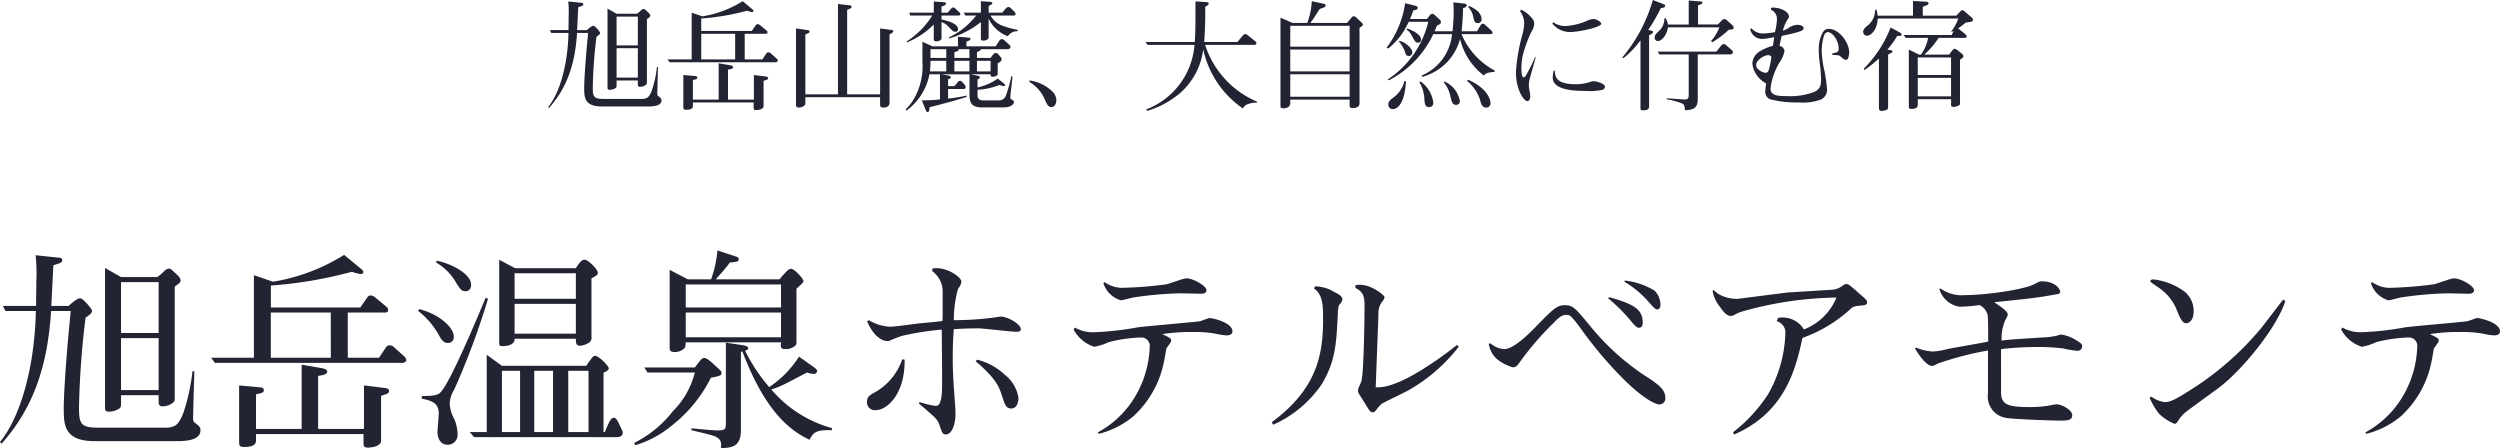
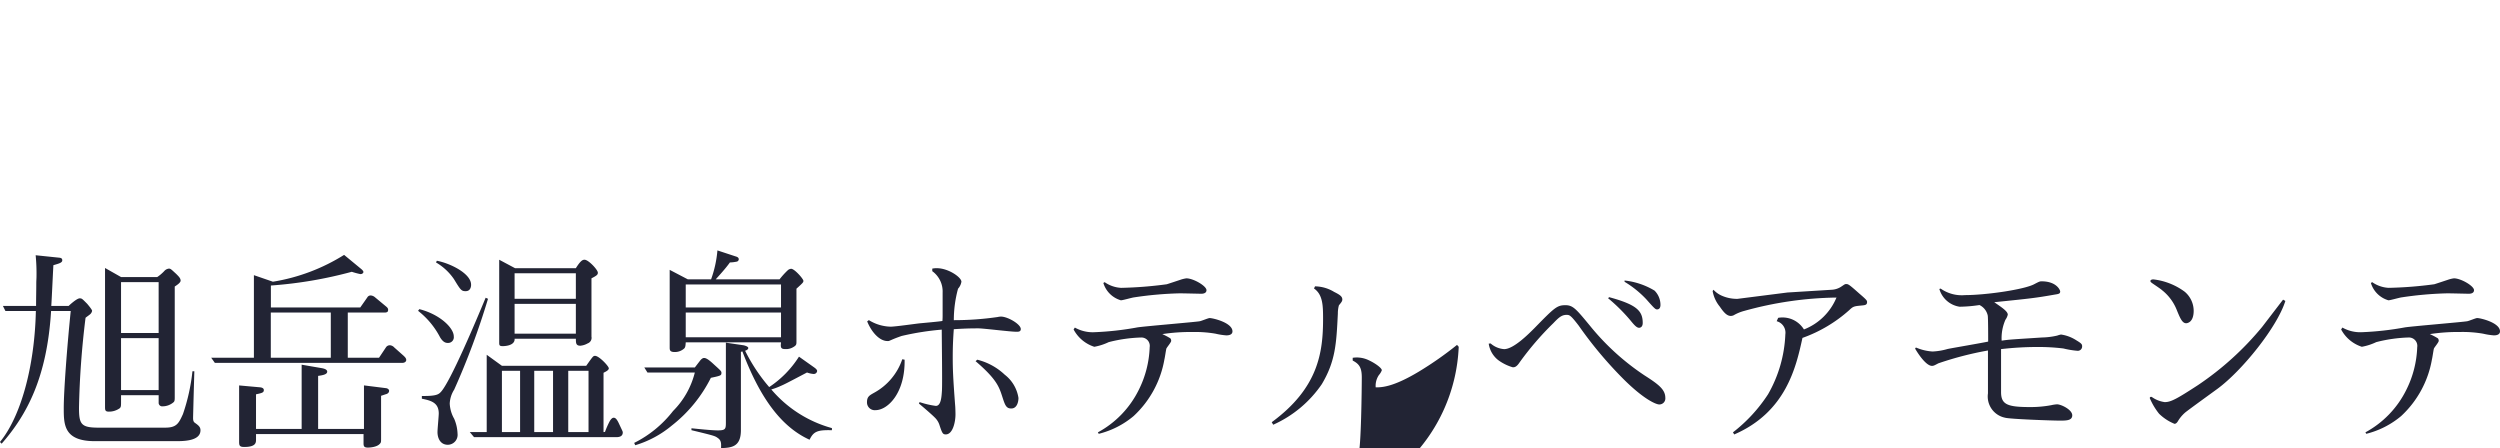
<svg xmlns="http://www.w3.org/2000/svg" width="272.182" height="48.795" viewBox="0 0 272.182 48.795">
  <g id="name-1" transform="translate(-2881.736 -2770.976)">
-     <path id="パス_586" data-name="パス 586" d="M-66.469-9.308c0-.143-.1-.247-.273-.416-.312-.286-.338-.325-.455-.325a.445.445,0,0,0-.286.156,2.519,2.519,0,0,1-.429.364h-2.223l-.988-.559V-1.56c0,.208,0,.312.234.312a1.126,1.126,0,0,0,.689-.221c.052-.078.065-.091.065-.351v-.442h2.314v.455a.217.217,0,0,0,.247.234,1.037,1.037,0,0,0,.676-.26c.052-.052.065-.117.065-.273V-8.944C-66.716-9.022-66.469-9.178-66.469-9.308Zm-1.352,3.224h-2.314V-9.217h2.314Zm0,3.51h-2.314v-3.2h2.314ZM-65.247-.1c0-.208-.143-.312-.364-.468-.052-.052-.091-.1-.091-.286,0-.026.026-1.105.078-2.873h-.117a11.912,11.912,0,0,1-.585,2.639c-.26.572-.39.832-1.092.832h-4.108c-1.079,0-1.2-.221-1.2-1.235a52.632,52.632,0,0,1,.4-5.525c.039-.039.247-.182.286-.221a.367.367,0,0,0,.117-.208c0-.078-.247-.364-.3-.429-.312-.312-.325-.338-.468-.338s-.546.338-.676.468h-1.066c.026-.351.1-2.106.13-2.509.364-.1.546-.156.546-.3s-.1-.156-.26-.169l-1.378-.143a11.624,11.624,0,0,1,.052,1.3c0,.143-.013.273-.013.416,0,.468-.013.936-.013,1.4H-77.4l.156.312h1.872c-.078,3.484-.949,6.526-2.21,8.06l.1.1c1.573-1.794,2.8-4.108,3.042-8.164h1.209c-.234,2.3-.429,4.953-.429,5.967s0,2.041,1.911,2.041h4.914C-66.3.572-65.247.572-65.247-.1Zm12.662-4.329c0-.1-.1-.2-.156-.247l-.585-.52a.387.387,0,0,0-.26-.13.282.282,0,0,0-.247.13l-.429.637h-1.924V-7.345h2.249c.169,0,.234-.039.234-.169,0-.091-.052-.143-.13-.208l-.689-.572a.447.447,0,0,0-.273-.1.245.245,0,0,0-.195.13l-.429.611h-5.5V-9.009a25.915,25.915,0,0,0,4.979-.845,4.263,4.263,0,0,0,.533.143c.1,0,.182-.065.182-.13s-.078-.13-.117-.169l-1.066-.884a11.791,11.791,0,0,1-4.381,1.651l-1.17-.4v5.083h-2.626l.221.312h11.57C-52.741-4.251-52.585-4.29-52.585-4.433Zm-4.641-.13h-3.692V-7.345h3.692Zm3.588,2.028c0-.065-.078-.143-.195-.156l-1.352-.169V-.182h-2.821V-3.445c.286-.039.559-.091.559-.26,0-.143-.208-.195-.364-.221l-1.209-.208V-.182h-2.808V-2.314c.364-.078.481-.1.481-.26,0-.117-.117-.156-.221-.169l-1.3-.117V.585c0,.234.013.338.312.338.728,0,.728-.273.728-.455V.13h6.617V.7c0,.182.039.26.273.26.013,0,.546,0,.741-.247.065-.065.065-.117.065-.325V-2.223l.273-.091C-53.794-2.327-53.638-2.379-53.638-2.535Zm13.624-5.083c0-.13-.117-.143-.247-.156l-1.183-.156V-.754h-3.588v-9.2c.247-.091.481-.169.481-.325s-.169-.169-.247-.169l-1.235-.143V-.754h-3.549V-7.267c.078-.039.1-.052.312-.143.117-.065.143-.091.143-.169,0-.143-.078-.143-.312-.182L-50.6-7.93V.351c0,.156,0,.338.325.338a1.071,1.071,0,0,0,.52-.169A.408.408,0,0,0-49.582.1V-.442h8.138V.286c0,.247,0,.4.338.4.689,0,.689-.416.689-.559v-7.4c.026-.026.208-.117.234-.143C-40.053-7.5-40.014-7.54-40.014-7.618ZM-26.871.091c0-.143-.065-.182-.26-.286-.13-.065-.13-.143-.13-.247,0-.312.2-1.846.234-2.249l-.13-.039a14.247,14.247,0,0,1-.585,2.093.793.793,0,0,1-.715.546h-1.716c-.663,0-.663-.39-.663-.611v-.546a7.9,7.9,0,0,0,2.379-.52c.078.013.416.13.494.13a.125.125,0,0,0,.117-.117.191.191,0,0,0-.091-.156l-.7-.559a5.737,5.737,0,0,1-2.2.962v-.871c.247-.065.247-.208.247-.221,0-.13-.091-.143-.377-.208l-.611-.13h2.158c0,.143,0,.273.247.273a.825.825,0,0,0,.481-.169c.052-.065.052-.117.052-.234V-4.121c.3-.182.429-.286.429-.442a.515.515,0,0,0-.156-.3l-.273-.325a.282.282,0,0,0-.182-.065.36.36,0,0,0-.312.156l-.286.377H-30.9v-.637c.286-.117.416-.169.416-.312H-27.6c.078,0,.351-.013.351-.26a.4.4,0,0,0-.117-.208l-.481-.442c-.169-.156-.247-.182-.338-.182-.169,0-.26.13-.338.26l-.338.52h-3.185V-6.5c.364-.117.442-.182.442-.273,0-.052-.052-.143-.117-.143l-1.248-.117V-5.98h-2.769l-1.1-.494v2.145A7.107,7.107,0,0,1-37.6-.559,5.341,5.341,0,0,1-38.662.884l.091.13a6.416,6.416,0,0,0,2.5-3.952h1.144V-.2a17.631,17.631,0,0,1-1.976.1l.442,1.105c.026.065.078.169.182.169.156,0,.169-.1.221-.52,1.352-.351,2.925-.754,4.043-1.131l-.026-.143a14.929,14.929,0,0,1-2,.325v-1.04h1.69a.2.2,0,0,0,.221-.208.533.533,0,0,0-.13-.286l-.26-.286a.563.563,0,0,0-.208-.117.3.3,0,0,0-.234.117l-.39.468h-.689V-2.4c.143-.026.286-.065.286-.182,0-.156-.117-.2-.416-.247l-.559-.1h3.016V-.91c0,.559,0,1.053.429,1.378a1.849,1.849,0,0,0,.819.2h2.5C-27.131.663-26.871.273-26.871.091ZM-31.72-3.25h-1.638V-4.407h1.638Zm0-1.469h-1.638v-.637c.338-.078.52-.13.455-.312h1.183Zm-2.522,0h-1.716v-.949h1.716Zm0,1.469h-1.781a7.145,7.145,0,0,0,.065-1.157h1.716Zm4.823,0H-30.9V-4.407h1.482Zm2.964-4.524a9.3,9.3,0,0,1-1.846-.52,2.39,2.39,0,0,1-1.118-1.04h2.548A.154.154,0,0,0-26.7-9.49a.338.338,0,0,0-.13-.26l-.416-.416a.314.314,0,0,0-.221-.091.407.407,0,0,0-.286.143l-.39.468h-1.482v-.728c.26-.13.4-.195.4-.3s-.091-.13-.195-.143l-1.053-.078v1.248h-1.885l.195.312h1.183a8.287,8.287,0,0,1-2.99,2.392l.039.1a9.906,9.906,0,0,0,3.458-1.781V-6.89c0,.169.013.286.26.286a.827.827,0,0,0,.533-.182c.052-.065.052-.117.052-.26V-9a3.766,3.766,0,0,0,2.093,1.924,1.174,1.174,0,0,1,1.04-.546ZM-32.708-9.49c0-.1-.117-.208-.143-.234l-.429-.39a.371.371,0,0,0-.182-.1.262.262,0,0,0-.234.117l-.4.455h-.663v-.676c.286-.091.481-.156.481-.312a.144.144,0,0,0-.1-.143l-1.222-.091v1.222h-2.665l.1.312h2.392a8.86,8.86,0,0,1-2.795,2.821l.065.091a8.731,8.731,0,0,0,2.9-1.937v1.547c0,.156.013.286.26.286a.827.827,0,0,0,.533-.182c.052-.065.052-.1.052-.26V-8.606a1.56,1.56,0,0,1,.728.455c.559.585.572.585.767.585.3,0,.3-.208.3-.273,0-.65-1.157-.91-1.794-1.066v-.429h1.872A.163.163,0,0,0-32.708-9.49Zm7.514,7.384A4.125,4.125,0,0,1-23.452-.052c.26.6.442.689.637.689.4,0,.559-.429.559-.741a1.362,1.362,0,0,0-.377-.9,4.414,4.414,0,0,0-2.548-1.261ZM-.416.156V.039A10.067,10.067,0,0,1-6.058-6.136H-.7c.1,0,.221-.039.221-.182a.291.291,0,0,0-.1-.2l-.793-.637c-.182-.143-.247-.156-.3-.156a.357.357,0,0,0-.273.143l-.6.715H-6.162c.013-.117.117-1.365.117-3.276v-.559c.182-.1.377-.221.377-.351s-.169-.143-.286-.156l-1.157-.078v1.144c0,1.092,0,2.418-.078,3.276h-5.369l.234.312h5.109A8.183,8.183,0,0,1-12.467.884l.091.169A9.96,9.96,0,0,0-8.918-.78,7.525,7.525,0,0,0-6.266-5.655,10.457,10.457,0,0,0-1.95.78.982.982,0,0,1-1.326.286,2.574,2.574,0,0,1-.416.156Zm11.531-8.5A.338.338,0,0,0,11-8.554l-.65-.6a.434.434,0,0,0-.221-.1.3.3,0,0,0-.234.13l-.507.6h-4c.078-.1.156-.208.286-.39.117-.156.624-.949.741-1.131.065-.026.364-.13.442-.156.052-.026.208-.091.208-.247,0-.117-.13-.156-.273-.182l-1.235-.26a8.26,8.26,0,0,1-.494,2.366h-1.6L2.145-9.1V.468c0,.169,0,.3.364.3.156,0,.7-.065.7-.572V-.182H9.672V.442c0,.247.117.3.312.3s.767-.026.767-.507V-7.995C11.063-8.2,11.115-8.242,11.115-8.346ZM9.672-3.25H3.211V-5.629H9.672Zm0-2.691H3.211V-8.216H9.672Zm0,5.447H3.211V-2.938H9.672Zm9.256-7.124c.078-.195.13-.312.247-.611.312-.156.442-.221.442-.377a.447.447,0,0,0-.156-.3L18.928-9.4a.439.439,0,0,0-.247-.117.371.371,0,0,0-.286.169l-.3.39H16.25c.143-.325.234-.572.364-.936.3-.052.468-.078.468-.273,0-.169-.156-.208-.273-.234l-1.092-.273A10.534,10.534,0,0,1,13.7-5.837l.169.1a7.69,7.69,0,0,0,2.236-2.912h2.132a10.423,10.423,0,0,1-4.42,6.279l.13.091a10.848,10.848,0,0,0,4.836-5.031h2.041A5.454,5.454,0,0,1,17.511-2.8l.078.143a6,6,0,0,0,2.782-1.69A6.048,6.048,0,0,0,21.7-6.773,7.113,7.113,0,0,0,24.284-2.8c.182-.221.3-.325,1.183-.4v-.143a8.038,8.038,0,0,1-3.614-3.965h3.055c.182,0,.325,0,.325-.156a.427.427,0,0,0-.091-.208l-.7-.637a.428.428,0,0,0-.26-.143.331.331,0,0,0-.247.169l-.39.663H21.866c.1-1.027.13-1.43.156-2.509.247-.091.39-.13.39-.3s-.156-.195-.247-.208l-1.2-.13c.013.234.039.52.039.962a20.507,20.507,0,0,1-.13,2.184ZM15.639-2.21A3.11,3.11,0,0,1,14.365-.351c-.364.273-.481.442-.481.7a.478.478,0,0,0,.481.507c.7,0,1.339-.975,1.443-3.029Zm1.625.143A3.618,3.618,0,0,1,17.81-.208c.039.455.078.845.507.845a.444.444,0,0,0,.468-.494,3.338,3.338,0,0,0-1.391-2.3Zm2.652,0a3.52,3.52,0,0,1,.741,1.573c.156.663.247.884.6.884a.38.38,0,0,0,.416-.429,2.87,2.87,0,0,0-1.69-2.119Zm2.548-.143a4.433,4.433,0,0,1,1.43,2.132c.1.4.234.767.663.767A.462.462,0,0,0,25.012.2c0-.2-.169-1.56-2.457-2.548Zm-6.6-5.6a1.736,1.736,0,0,1,.585.689c.351.637.4.741.676.741a.319.319,0,0,0,.325-.338c0-.546-.949-1.027-1.521-1.2Zm6.721-2.444a2.014,2.014,0,0,1,.52.936c.143.624.182.806.507.806a.4.4,0,0,0,.429-.455,1.3,1.3,0,0,0-.546-.936,3.445,3.445,0,0,0-.819-.468ZM15.041-6.5a3.528,3.528,0,0,1,.637,1.053c.091.325.156.52.442.52a.384.384,0,0,0,.377-.4c0-.416-.676-1.079-1.4-1.248ZM37.076-8.45c0-.182-.572-.507-.845-.507a2.018,2.018,0,0,0-.6.143,6.856,6.856,0,0,1-2.444.624,2.216,2.216,0,0,1-1.365-.429l-.065.169a2.412,2.412,0,0,0,1.937.91C34.645-7.54,37.076-8.06,37.076-8.45Zm.4,6.89c0-.39-1-.624-1.209-.624a1.771,1.771,0,0,0-.546.13,5.327,5.327,0,0,1-1.378.2c-2.171,0-2.3-.78-2.327-1.469h-.13a3.278,3.278,0,0,0-.1.728c0,1.4,2.353,1.469,3.575,1.469a7.028,7.028,0,0,0,1.846-.117C37.323-1.3,37.479-1.417,37.479-1.56Zm-7.54-3.25h-.065a19.666,19.666,0,0,1-.936,1.885c-.078.143-.182.325-.312.325-.234,0-.247-.78-.247-1.014A6.048,6.048,0,0,1,28.6-5.278a14.423,14.423,0,0,1,.858-2.275,1.939,1.939,0,0,0,.312-.806.9.9,0,0,0-.273-.715,3.21,3.21,0,0,0-1.157-.9l-.117.156A2.233,2.233,0,0,1,28.678-8.5a4.968,4.968,0,0,1-.156,1.092,19.37,19.37,0,0,0-.741,4.3c0,1.781.832,3.094,1.248,3.094.13,0,.312-.156.312-.533a4.154,4.154,0,0,0-.1-.7,2.156,2.156,0,0,1-.052-.546,2.356,2.356,0,0,1,.091-.637C29.354-2.769,29.848-4.42,29.939-4.81ZM51.48-8.021c0-.143-.091-.221-.221-.338l-.52-.468a.358.358,0,0,0-.26-.117.374.374,0,0,0-.26.117l-.455.468H47.606v-2.08c.4-.143.481-.195.481-.3s-.156-.13-.234-.13l-1.261-.1v2.613H44.33a1.623,1.623,0,0,0-.26-.689l-.13.013a1.8,1.8,0,0,1-.585,1.378c-.351.338-.468.455-.468.7a.362.362,0,0,0,.325.4c.416,0,.975-.559,1.118-1.495h5.6a4.816,4.816,0,0,1-.91,1.495l.13.13a9.911,9.911,0,0,0,1.794-1.352C51.324-7.813,51.48-7.826,51.48-8.021ZM51.4-5.343a.314.314,0,0,0-.143-.247L50.674-6.1a.418.418,0,0,0-.273-.13.426.426,0,0,0-.3.2l-.494.624h-6.4l.2.312h3.185V-.91c0,.507,0,.715-.442.715C45.9-.2,44.5-.312,44.2-.325v.117a8.027,8.027,0,0,1,1.69.455c.26.143.273.39.286.728.871-.026,1.4-.208,1.4-1.183V-5.1H51.1C51.311-5.1,51.4-5.226,51.4-5.343ZM44.031-10.4c0-.065-.039-.117-.143-.156l-1.2-.468a16.967,16.967,0,0,1-3.328,6.253l.117.091A10.48,10.48,0,0,0,41.34-6.63V.741c0,.143.013.247.26.247.676,0,.676-.247.676-.52V-7.176c.39-.221.429-.247.429-.351s-.065-.13-.234-.169l-.286-.065A20.209,20.209,0,0,0,43.55-10.14C43.706-10.153,44.031-10.192,44.031-10.4ZM64.064-5.33c0-1.04-1.092-2.548-2.21-2.548-.26,0-.52.052-.754.546A3.926,3.926,0,0,0,60.749-5.6a11.547,11.547,0,0,0,.1,1.391A15.12,15.12,0,0,1,61-2.457c0,.754-.091,1.105-.715,1.43a7.285,7.285,0,0,1-2.925.468C56.3-.559,55.5-.6,55.5-1.4a7.171,7.171,0,0,1,1-2.86,3.251,3.251,0,0,0,.52-1.209.614.614,0,0,0-.546-.546c.169-.832.195-.923.247-1.105.13-.026,1.3-.26,1.807-.429.286-.1.572-.195.572-.4,0-.312-.52-.377-.676-.377a1.874,1.874,0,0,0-1,.377,2.531,2.531,0,0,1-.585.26,4.268,4.268,0,0,1,.494-1.183c.156-.208.169-.26.169-.364,0-.559-1.092-1.04-1.937-.949l-.026.221A1.082,1.082,0,0,1,56.2-8.957a6.74,6.74,0,0,1-.221,1.43,6.57,6.57,0,0,1-1.261.143,1.627,1.627,0,0,1-1.3-.559l-.13.091a1.317,1.317,0,0,0,1.287,1.066,3.8,3.8,0,0,0,.637-.065c.494-.091.546-.1.689-.13-.026.182-.117.819-.143.949a5.018,5.018,0,0,0-1.469.624,1.6,1.6,0,0,0-.767,1.352,2.834,2.834,0,0,0,1.508,2.119,5.387,5.387,0,0,0-.1.806.91.91,0,0,0,.468.9A11.43,11.43,0,0,0,58.6.13a5.641,5.641,0,0,0,2.444-.338,1.211,1.211,0,0,0,.611-1.079,18.1,18.1,0,0,0-.273-1.976,10.668,10.668,0,0,1-.312-2.184,5.894,5.894,0,0,1,.26-1.729c.039-.091.156-.351.416-.351.468,0,1.17.871,1.17,1.807,0,.26-.052.429-.689.494v.169a4.3,4.3,0,0,0,.52.039.569.569,0,0,1,.312.091c.4.351.481.416.663.416C64.038-4.511,64.064-5.265,64.064-5.33Zm-8.476.572a8.754,8.754,0,0,1-.325,1.482.36.36,0,0,1-.3.182,1.351,1.351,0,0,1-.663-.273c-.351-.247-.364-.429-.364-.611,0-.481.858-1.04,1.3-1.04C55.419-5.018,55.588-4.927,55.588-4.758ZM77.532-8.879c0-.13-.065-.182-.208-.312L76.6-9.8a.37.37,0,0,0-.221-.117.319.319,0,0,0-.221.143l-.442.455h-3.64v-.962c.078-.039.325-.13.39-.156.091-.039.234-.091.234-.221,0-.169-.208-.182-.3-.182l-1.391-.078v1.6H67.158a3.185,3.185,0,0,0-.13-.65h-.143A2.158,2.158,0,0,1,66-8.19c-.247.221-.416.39-.416.637a.419.419,0,0,0,.429.416c.4,0,1.105-.624,1.157-1.872h8.775a5.373,5.373,0,0,1-.767,1.417l.052.052.221-.13-.234.455H69.992l.221.312h2.444a4.781,4.781,0,0,1-.767,1.82h-.234l-1.1-.546V.559c0,.221.052.273.3.273.676,0,.676-.325.676-.52V-.221h3.627V.364c-.013.13,0,.247.26.247A1.041,1.041,0,0,0,76.05.416c.078-.065.078-.091.078-.364V-4.511c.091-.078.377-.26.377-.364a.453.453,0,0,0-.182-.312l-.494-.39a.449.449,0,0,0-.273-.13.3.3,0,0,0-.234.13l-.377.494h-2.7A9.146,9.146,0,0,0,73.8-6.9h2.821c.091,0,.221,0,.221-.169a.281.281,0,0,0-.13-.221l-.78-.637c.117-.091.715-.546.845-.65C77.454-8.658,77.532-8.658,77.532-8.879ZM75.153-2.86H71.526V-4.771h3.627Zm0,2.327H71.526V-2.548h3.627ZM69.771-7.241a.308.308,0,0,0-.182-.234l-1.014-.559a12.968,12.968,0,0,1-2.938,4.5l.091.13A13.78,13.78,0,0,0,67.3-4.654V.715c0,.143,0,.338.3.338a1.416,1.416,0,0,0,.559-.13C68.3.832,68.3.741,68.3.559V-5.083c.377-.182.468-.234.468-.351s-.156-.13-.26-.143l-.3-.039A9.746,9.746,0,0,0,69.3-7.124c.065,0,.169.013.247.013S69.771-7.124,69.771-7.241Z" transform="translate(3019 2782)" fill="#222434" />
-     <path id="パス_585" data-name="パス 585" d="M177.4,10.532c0-.253-.184-.437-.483-.736-.552-.506-.6-.575-.8-.575a.788.788,0,0,0-.506.276,4.457,4.457,0,0,1-.759.644h-3.933l-1.748-.989V24.24c0,.368,0,.552.414.552A1.992,1.992,0,0,0,170.8,24.4c.092-.138.115-.161.115-.621V23h4.094V23.8a.385.385,0,0,0,.437.414,1.835,1.835,0,0,0,1.2-.46c.092-.092.115-.207.115-.483v-12.1C176.964,11.038,177.4,10.762,177.4,10.532Zm-2.392,5.7h-4.094V10.693h4.094Zm0,6.21h-4.094V16.788h4.094Zm4.554,4.37c0-.368-.253-.552-.644-.828-.092-.092-.161-.184-.161-.506,0-.046.046-1.955.138-5.083h-.207a21.074,21.074,0,0,1-1.035,4.669c-.46,1.012-.69,1.472-1.932,1.472h-7.268c-1.909,0-2.116-.391-2.116-2.185a93.118,93.118,0,0,1,.713-9.775c.069-.069.437-.322.506-.391a.649.649,0,0,0,.207-.368c0-.138-.437-.644-.529-.759-.552-.552-.575-.6-.828-.6-.276,0-.966.6-1.2.828h-1.886c.046-.621.184-3.726.23-4.439.644-.184.966-.276.966-.529s-.184-.276-.46-.3l-2.438-.253a20.566,20.566,0,0,1,.092,2.3c0,.253-.023.483-.023.736,0,.828-.023,1.656-.023,2.484h-3.611l.276.552h3.312c-.138,6.164-1.679,11.546-3.91,14.26l.184.184c2.783-3.174,4.945-7.268,5.382-14.444h2.139c-.414,4.071-.759,8.763-.759,10.557s0,3.611,3.381,3.611h8.694C177.7,28.012,179.563,28.012,179.563,26.816Zm22.4-7.659c0-.184-.184-.345-.276-.437l-1.035-.92a.684.684,0,0,0-.46-.23.5.5,0,0,0-.437.23L199,18.927h-3.4V14.005h3.979c.3,0,.414-.069.414-.3,0-.161-.092-.253-.23-.368l-1.219-1.012a.791.791,0,0,0-.483-.184.433.433,0,0,0-.345.23l-.759,1.081h-9.729V11.061a45.85,45.85,0,0,0,8.809-1.495,7.543,7.543,0,0,0,.943.253c.184,0,.322-.115.322-.23s-.138-.23-.207-.3L195.2,7.726a20.861,20.861,0,0,1-7.751,2.921l-2.07-.713v8.993h-4.646l.391.552H201.6C201.689,19.479,201.965,19.41,201.965,19.157Zm-8.211-.23h-6.532V14.005h6.532Zm6.348,3.588c0-.115-.138-.253-.345-.276l-2.392-.3v4.738h-4.991V20.9c.506-.069.989-.161.989-.46,0-.253-.368-.345-.644-.391l-2.139-.368v6.992h-4.968V22.906c.644-.138.851-.184.851-.46,0-.207-.207-.276-.391-.3l-2.3-.207v6.1c0,.414.023.6.552.6,1.288,0,1.288-.483,1.288-.805v-.6h11.707v1.012c0,.322.069.46.483.46.023,0,.966,0,1.311-.437.115-.115.115-.207.115-.575V23.067l.483-.161C199.826,22.883,200.1,22.791,200.1,22.515Zm25.438,4.531c0-.092-.046-.161-.368-.851-.23-.506-.391-.736-.621-.736-.184,0-.345.23-.437.391a9.424,9.424,0,0,0-.506,1.15l-.161.023V20.56c.23-.115.575-.276.575-.483,0-.23-1.058-1.357-1.495-1.357-.207,0-.23.046-.966,1.081h-9.177l-1.656-1.2v8.418h-1.84l.46.552h15.41C225.057,27.575,225.54,27.552,225.54,27.046Zm-7.59-.023H215.9v-6.67h2.047Zm3.864,0h-2.208v-6.67h2.208Zm-7.452,0h-1.978v-6.67h1.978Zm6.072-10.718h-6.67V13.062h6.67Zm2.392-6.647c0-.3-1.012-1.4-1.449-1.4-.184,0-.414.069-.943.92H213.81l-1.725-.92v9.062c0,.276.069.345.391.345.069,0,1.334,0,1.288-.805h6.67c0,.46,0,.759.483.759a1.948,1.948,0,0,0,.8-.253.644.644,0,0,0,.414-.736V10.279C222.711,9.98,222.826,9.888,222.826,9.658Zm-2.392,2.852h-6.67V9.727h6.67Zm-9.568,0-.253-.115c-1.058,2.553-3.841,9.154-4.876,10.258-.253.276-.529.46-2.07.437v.3c1.058.207,1.84.46,1.84,1.61,0,.276-.138,1.7-.138,2.024,0,.644.3,1.38,1.127,1.38a1.079,1.079,0,0,0,1.058-1.2,4.483,4.483,0,0,0-.368-1.633A3.668,3.668,0,0,1,206.7,23.9a3.054,3.054,0,0,1,.483-1.5A80.842,80.842,0,0,0,210.866,12.51Zm-1.84-1.541c0-1.2-2.254-2.323-3.726-2.6l-.092.184a6.1,6.1,0,0,1,1.955,1.817c.713,1.173.805,1.311,1.265,1.311C208.98,11.682,209.026,11.153,209.026,10.969ZM207.14,16.6c0-.92-1.495-2.392-3.749-2.967l-.138.184a8.79,8.79,0,0,1,2.392,2.875c.345.575.644.621.851.621A.622.622,0,0,0,207.14,16.6Zm38.065-6.049c0-.207-.966-1.311-1.334-1.311a.647.647,0,0,0-.345.138,8.493,8.493,0,0,0-.92,1.012H235.66c.276-.322,1.058-1.15,1.541-1.84a4.275,4.275,0,0,0,.759-.092.275.275,0,0,0,.207-.253c0-.207-.207-.276-.368-.322l-1.955-.644a12.333,12.333,0,0,1-.69,3.151h-2.53l-1.978-1.035v8.418c0,.3,0,.529.552.529a1.5,1.5,0,0,0,1.058-.414c.092-.138.115-.23.138-.644h10.373c0,.046-.023.253-.023.3,0,.3.069.437.483.437a1.507,1.507,0,0,0,.9-.23c.322-.184.322-.3.322-.621V11.406C245.136,10.785,245.205,10.716,245.205,10.555Zm-2.438,2.9H232.394V10.946h10.373Zm0,3.243H232.394V14.005h10.373Zm5.543,10.12v-.23a13.25,13.25,0,0,1-6.6-4.209,6.586,6.586,0,0,0,.943-.345c.529-.23.575-.253,2.944-1.5a2.658,2.658,0,0,0,.713.161.364.364,0,0,0,.391-.322c0-.161-.23-.322-.322-.391l-1.656-1.173a11.042,11.042,0,0,1-3.243,3.312,18.953,18.953,0,0,1-2.622-3.956c.23-.069.345-.184.345-.3,0-.138-.3-.253-.552-.3l-1.886-.276v8.648c0,.736-.023.9-.874.9-.69,0-2.185-.161-2.875-.23v.207c2.553.621,2.553.621,2.9.874s.345.575.322,1.081c1.127-.046,2.162-.115,2.162-1.955V18.283l.161-.046c1.84,4.853,4.117,8.165,7.314,9.614C246.309,26.954,246.723,26.77,248.31,26.816ZM236.281,20.56c0-.161-.069-.23-.782-.874-.3-.276-.782-.736-1.1-.736-.092,0-.207.023-.414.253-.138.184-.161.207-.6.782h-5.5l.345.552h5.152a9,9,0,0,1-2.369,4.186,12.307,12.307,0,0,1-4.232,3.473l.115.253a11.228,11.228,0,0,0,3.979-2.139,15.272,15.272,0,0,0,4.255-5.2C236.212,20.882,236.281,20.859,236.281,20.56ZM268.619,23.3a3.954,3.954,0,0,0-1.495-2.53,6.7,6.7,0,0,0-2.99-1.633l-.184.161c2.254,1.932,2.553,2.76,2.9,3.841.3.92.414,1.311.989,1.311C268.458,24.447,268.619,23.734,268.619,23.3Zm.253-7.5c0-.529-1.426-1.357-2.162-1.357a1.775,1.775,0,0,0-.345.046,32.692,32.692,0,0,1-4.784.345,13,13,0,0,1,.46-3.427,1.474,1.474,0,0,0,.368-.759c0-.483-1.426-1.472-2.668-1.472a2.158,2.158,0,0,0-.506.046V9.5a2.73,2.73,0,0,1,1.127,2.346V14.3c0,.092,0,.391-.023.621-.368.069-1.955.207-2.438.253-.46.046-2.691.368-3.2.368a4.679,4.679,0,0,1-2.369-.713l-.184.138c.506,1.242,1.38,2.139,2.208,2.139a.455.455,0,0,0,.253-.046c.276-.115.437-.207,1.288-.506a30.155,30.155,0,0,1,4.37-.69c0,.943.069,5.566.023,6.624-.046.667-.092,1.679-.667,1.679a9.329,9.329,0,0,1-1.771-.414l-.069.161c.529.437,1.38,1.173,1.725,1.518a1.971,1.971,0,0,1,.529.874c.276.828.345.966.667.966.782,0,1.058-1.4,1.058-2.162,0-.046,0-.391-.023-.828-.23-3.036-.276-4.025-.276-5.428s.069-2.369.115-3.036c1.035-.069,1.7-.092,2.668-.092.6,0,3.473.368,4.117.368C268.6,16.1,268.872,16.1,268.872,15.8Zm-12.65,3.335-.253-.046a6.541,6.541,0,0,1-3.082,3.657c-.483.276-.759.414-.759,1.012a.845.845,0,0,0,.92.874C254.4,24.631,256.291,22.745,256.222,19.134Zm32.867-7.567c0-.46-1.426-1.288-2.185-1.288a3.24,3.24,0,0,0-.667.161c-.207.069-1.242.414-1.472.483a43.039,43.039,0,0,1-4.968.391A3.421,3.421,0,0,1,278,10.693l-.138.092a2.808,2.808,0,0,0,1.909,1.886c.207,0,1.219-.3,1.449-.322a39.056,39.056,0,0,1,4.968-.437c.368,0,2.277.046,2.323.046C288.606,11.958,289.089,11.958,289.089,11.567Zm2.829,4.485c0-.943-2.116-1.449-2.484-1.449-.161,0-.9.322-1.081.345-.253.069-5.8.529-6.762.667a32.971,32.971,0,0,1-4.715.529,3.953,3.953,0,0,1-2.116-.506l-.138.207a3.9,3.9,0,0,0,2.254,1.886,6.138,6.138,0,0,0,1.564-.506,15.865,15.865,0,0,1,3.565-.506.913.913,0,0,1,.9,1.058,11.217,11.217,0,0,1-1.2,4.669,10.576,10.576,0,0,1-4.439,4.6l.092.161a9.449,9.449,0,0,0,3.795-1.932,10.965,10.965,0,0,0,3.358-6.187c.046-.161.161-.966.207-1.15.046-.138.529-.69.529-.851a.419.419,0,0,0-.092-.276,7.788,7.788,0,0,0-.874-.46,20.175,20.175,0,0,1,3.312-.23,13.086,13.086,0,0,1,2.484.184,7.43,7.43,0,0,0,1.173.184C291.366,16.489,291.918,16.489,291.918,16.052Zm24.633,1.679-.184-.207a37.822,37.822,0,0,1-4.14,2.9c-2.829,1.7-4.048,1.725-4.715,1.725l.3-7.912a2.082,2.082,0,0,1,.345-1.334,1.71,1.71,0,0,0,.322-.529c0-.23-.667-.736-1.4-1.081a2.985,2.985,0,0,0-1.771-.276v.3c.69.368.989.736.989,1.84,0,1.127-.069,7.659-.368,8.4-.3.69-.345.759-.345.943a.829.829,0,0,0,.161.437l.874,1.4c.184.3.322.529.575.529.184,0,.276-.138.391-.276a3.812,3.812,0,0,1,.575-.644c.138-.115,2.553-1.265,2.99-1.518A18.506,18.506,0,0,0,316.551,17.731Zm-12.673-5.152c0-.322-.253-.506-.9-.828a4.08,4.08,0,0,0-2.07-.6l-.115.23c.966.667.989,1.863.989,3.312,0,3.634-.506,7.521-5.589,11.247l.161.276a12.646,12.646,0,0,0,5.29-4.416c1.495-2.507,1.587-4.416,1.748-7.682a3.375,3.375,0,0,1,.115-.9C303.786,12.878,303.878,12.763,303.878,12.579Zm34.638.6a2.207,2.207,0,0,0-.644-1.564,7.946,7.946,0,0,0-3.266-1.1v.138a11.043,11.043,0,0,1,2.369,1.909c.874.989.989,1.1,1.173,1.1C338.516,13.66,338.516,13.246,338.516,13.177Zm-1.932,1.955c0-1.334-.69-2-3.657-2.806l-.115.115a19,19,0,0,1,2.415,2.392c.414.506.69.828.966.828C336.308,15.661,336.584,15.592,336.584,15.132Zm2.461,8.165c0-.9-.69-1.449-2.277-2.461a26.47,26.47,0,0,1-5.934-5.405c-1.5-1.817-1.84-2.231-2.668-2.231-.92,0-1.2.276-3.381,2.507-.6.6-2.254,2.277-3.289,2.277a2.485,2.485,0,0,1-1.472-.621l-.207.023a2.77,2.77,0,0,0,1.035,1.794,5.087,5.087,0,0,0,1.587.782c.207,0,.414-.046.736-.529a32.27,32.27,0,0,1,3.68-4.278c.575-.6.9-.9,1.426-.9.322,0,.437,0,1.334,1.173a43.522,43.522,0,0,0,4.945,5.888c2.162,2.139,3.473,2.691,3.818,2.691A.651.651,0,0,0,339.045,23.3ZM361.01,12.855c0-.161-.069-.253-.874-.943-1.058-.943-1.173-1.012-1.4-1.012-.161,0-.207.069-.6.322a2.068,2.068,0,0,1-.966.3l-4.83.3-5.428.69h-.184a4.1,4.1,0,0,1-1.541-.345,2.7,2.7,0,0,1-.9-.644l-.092.138a3.669,3.669,0,0,0,.782,1.7c.437.644.782,1.012,1.2,1.012a.794.794,0,0,0,.3-.069,4.7,4.7,0,0,1,1.173-.483,39.2,39.2,0,0,1,10.028-1.449,6.306,6.306,0,0,1-3.542,3.473,2.736,2.736,0,0,0-2.806-1.265l-.161.368a1.29,1.29,0,0,1,.943,1.426,14.228,14.228,0,0,1-1.886,6.532,16.826,16.826,0,0,1-3.818,4.14l.138.23c5.635-2.438,6.739-7.337,7.429-10.511a15.361,15.361,0,0,0,5.106-3.036c.391-.368.483-.414,1.242-.483C360.78,13.2,361.01,13.2,361.01,12.855Zm23.414,4.83c0-.23-.069-.322-.644-.667a4.125,4.125,0,0,0-1.656-.621,2.782,2.782,0,0,0-.414.115,7.949,7.949,0,0,1-1.656.207c-3.128.207-3.473.207-4.393.345a4.98,4.98,0,0,1,.414-2.277,1.537,1.537,0,0,0,.253-.552c0-.368-.644-.782-1.472-1.357,4.048-.414,4.485-.46,6.578-.828.437-.069.6-.092.6-.345,0-.138-.391-1.1-2.024-1.1-.184,0-.253.023-.782.3-1.081.6-5.313,1.2-7.544,1.2a3.992,3.992,0,0,1-2.668-.713l-.138.046a2.711,2.711,0,0,0,2.208,1.932,15.476,15.476,0,0,0,2.162-.184,1.652,1.652,0,0,1,.9,1.15c.046.276.046,2.369.046,2.829-.621.138-3.726.667-4.416.805a6.969,6.969,0,0,1-1.633.276,5.454,5.454,0,0,1-1.817-.437l-.092.115c.207.368,1.15,1.886,1.84,1.886.184,0,.3-.069.69-.276a36.213,36.213,0,0,1,5.405-1.4v4.669a2.355,2.355,0,0,0,1.84,2.645c.506.161,5.2.322,5.98.322.69,0,1.357,0,1.357-.575,0-.621-1.219-1.2-1.656-1.2a3.813,3.813,0,0,0-.621.092,12.167,12.167,0,0,1-2.323.207c-2.461,0-3.151-.276-3.151-1.633V17.984a34.608,34.608,0,0,1,3.887-.23,22.574,22.574,0,0,1,2.9.161,9.741,9.741,0,0,0,1.518.253A.474.474,0,0,0,384.424,17.685Zm12.144-3.864a2.726,2.726,0,0,0-.989-2.093,7.106,7.106,0,0,0-3.4-1.334c-.092,0-.322.023-.322.184,0,.069.069.138.138.184,0,.023.966.644,1.127.805a5.18,5.18,0,0,1,1.633,2.231c.345.828.6,1.472,1.1,1.357C396.5,14.994,396.568,14.189,396.568,13.821Zm9.982-1.081L406.3,12.6l-.161.207-2.116,2.76a32.575,32.575,0,0,1-6.969,6.325c-2.3,1.5-2.967,1.863-3.634,1.863a3.11,3.11,0,0,1-1.265-.46c-.138-.092-.161-.115-.23-.115a.142.142,0,0,0-.138.138,7.244,7.244,0,0,0,1.012,1.7,5.185,5.185,0,0,0,1.679,1.1c.138,0,.253-.092.368-.276a3.835,3.835,0,0,1,.736-.9c.138-.138,1.311-.989,3.588-2.645C401.812,20.353,405.653,15.615,406.55,12.74Zm20.539-1.173c0-.46-1.426-1.288-2.185-1.288a3.24,3.24,0,0,0-.667.161c-.207.069-1.242.414-1.472.483a43.039,43.039,0,0,1-4.968.391A3.421,3.421,0,0,1,416,10.693l-.138.092a2.808,2.808,0,0,0,1.909,1.886c.207,0,1.219-.3,1.449-.322a39.056,39.056,0,0,1,4.968-.437c.368,0,2.277.046,2.323.046C426.606,11.958,427.089,11.958,427.089,11.567Zm2.829,4.485c0-.943-2.116-1.449-2.484-1.449-.161,0-.9.322-1.081.345-.253.069-5.8.529-6.762.667a32.971,32.971,0,0,1-4.715.529,3.953,3.953,0,0,1-2.116-.506l-.138.207a3.9,3.9,0,0,0,2.254,1.886,6.138,6.138,0,0,0,1.564-.506,15.865,15.865,0,0,1,3.565-.506.913.913,0,0,1,.9,1.058,11.217,11.217,0,0,1-1.2,4.669,10.576,10.576,0,0,1-4.439,4.6l.092.161a9.449,9.449,0,0,0,3.795-1.932,10.965,10.965,0,0,0,3.358-6.187c.046-.161.161-.966.207-1.15.046-.138.529-.69.529-.851a.419.419,0,0,0-.092-.276,7.788,7.788,0,0,0-.874-.46,20.175,20.175,0,0,1,3.312-.23,13.086,13.086,0,0,1,2.484.184,7.43,7.43,0,0,0,1.173.184C429.366,16.489,429.918,16.489,429.918,16.052Z" transform="translate(2724 2791)" fill="#222434" />
+     <path id="パス_585" data-name="パス 585" d="M177.4,10.532c0-.253-.184-.437-.483-.736-.552-.506-.6-.575-.8-.575a.788.788,0,0,0-.506.276,4.457,4.457,0,0,1-.759.644h-3.933l-1.748-.989V24.24c0,.368,0,.552.414.552A1.992,1.992,0,0,0,170.8,24.4c.092-.138.115-.161.115-.621V23h4.094V23.8a.385.385,0,0,0,.437.414,1.835,1.835,0,0,0,1.2-.46c.092-.092.115-.207.115-.483v-12.1C176.964,11.038,177.4,10.762,177.4,10.532Zm-2.392,5.7h-4.094V10.693h4.094Zm0,6.21h-4.094V16.788h4.094Zm4.554,4.37c0-.368-.253-.552-.644-.828-.092-.092-.161-.184-.161-.506,0-.046.046-1.955.138-5.083h-.207a21.074,21.074,0,0,1-1.035,4.669c-.46,1.012-.69,1.472-1.932,1.472h-7.268c-1.909,0-2.116-.391-2.116-2.185a93.118,93.118,0,0,1,.713-9.775c.069-.069.437-.322.506-.391a.649.649,0,0,0,.207-.368c0-.138-.437-.644-.529-.759-.552-.552-.575-.6-.828-.6-.276,0-.966.6-1.2.828h-1.886c.046-.621.184-3.726.23-4.439.644-.184.966-.276.966-.529s-.184-.276-.46-.3l-2.438-.253a20.566,20.566,0,0,1,.092,2.3c0,.253-.023.483-.023.736,0,.828-.023,1.656-.023,2.484h-3.611l.276.552h3.312c-.138,6.164-1.679,11.546-3.91,14.26l.184.184c2.783-3.174,4.945-7.268,5.382-14.444h2.139c-.414,4.071-.759,8.763-.759,10.557s0,3.611,3.381,3.611h8.694C177.7,28.012,179.563,28.012,179.563,26.816Zm22.4-7.659c0-.184-.184-.345-.276-.437l-1.035-.92a.684.684,0,0,0-.46-.23.5.5,0,0,0-.437.23L199,18.927h-3.4V14.005h3.979c.3,0,.414-.069.414-.3,0-.161-.092-.253-.23-.368l-1.219-1.012a.791.791,0,0,0-.483-.184.433.433,0,0,0-.345.23l-.759,1.081h-9.729V11.061a45.85,45.85,0,0,0,8.809-1.495,7.543,7.543,0,0,0,.943.253c.184,0,.322-.115.322-.23s-.138-.23-.207-.3L195.2,7.726a20.861,20.861,0,0,1-7.751,2.921l-2.07-.713v8.993h-4.646l.391.552H201.6C201.689,19.479,201.965,19.41,201.965,19.157Zm-8.211-.23h-6.532V14.005h6.532Zm6.348,3.588c0-.115-.138-.253-.345-.276l-2.392-.3v4.738h-4.991V20.9c.506-.069.989-.161.989-.46,0-.253-.368-.345-.644-.391l-2.139-.368v6.992h-4.968V22.906c.644-.138.851-.184.851-.46,0-.207-.207-.276-.391-.3l-2.3-.207v6.1c0,.414.023.6.552.6,1.288,0,1.288-.483,1.288-.805v-.6h11.707v1.012c0,.322.069.46.483.46.023,0,.966,0,1.311-.437.115-.115.115-.207.115-.575V23.067l.483-.161C199.826,22.883,200.1,22.791,200.1,22.515Zm25.438,4.531c0-.092-.046-.161-.368-.851-.23-.506-.391-.736-.621-.736-.184,0-.345.23-.437.391a9.424,9.424,0,0,0-.506,1.15l-.161.023V20.56c.23-.115.575-.276.575-.483,0-.23-1.058-1.357-1.495-1.357-.207,0-.23.046-.966,1.081h-9.177l-1.656-1.2v8.418h-1.84l.46.552h15.41C225.057,27.575,225.54,27.552,225.54,27.046Zm-7.59-.023H215.9v-6.67h2.047Zm3.864,0h-2.208v-6.67h2.208Zm-7.452,0h-1.978v-6.67h1.978Zm6.072-10.718h-6.67V13.062h6.67Zm2.392-6.647c0-.3-1.012-1.4-1.449-1.4-.184,0-.414.069-.943.92H213.81l-1.725-.92v9.062c0,.276.069.345.391.345.069,0,1.334,0,1.288-.805h6.67c0,.46,0,.759.483.759a1.948,1.948,0,0,0,.8-.253.644.644,0,0,0,.414-.736V10.279C222.711,9.98,222.826,9.888,222.826,9.658Zm-2.392,2.852h-6.67V9.727h6.67Zm-9.568,0-.253-.115c-1.058,2.553-3.841,9.154-4.876,10.258-.253.276-.529.46-2.07.437v.3c1.058.207,1.84.46,1.84,1.61,0,.276-.138,1.7-.138,2.024,0,.644.3,1.38,1.127,1.38a1.079,1.079,0,0,0,1.058-1.2,4.483,4.483,0,0,0-.368-1.633A3.668,3.668,0,0,1,206.7,23.9a3.054,3.054,0,0,1,.483-1.5A80.842,80.842,0,0,0,210.866,12.51Zm-1.84-1.541c0-1.2-2.254-2.323-3.726-2.6l-.092.184a6.1,6.1,0,0,1,1.955,1.817c.713,1.173.805,1.311,1.265,1.311C208.98,11.682,209.026,11.153,209.026,10.969ZM207.14,16.6c0-.92-1.495-2.392-3.749-2.967l-.138.184a8.79,8.79,0,0,1,2.392,2.875c.345.575.644.621.851.621A.622.622,0,0,0,207.14,16.6Zm38.065-6.049c0-.207-.966-1.311-1.334-1.311a.647.647,0,0,0-.345.138,8.493,8.493,0,0,0-.92,1.012H235.66c.276-.322,1.058-1.15,1.541-1.84a4.275,4.275,0,0,0,.759-.092.275.275,0,0,0,.207-.253c0-.207-.207-.276-.368-.322l-1.955-.644a12.333,12.333,0,0,1-.69,3.151h-2.53l-1.978-1.035v8.418c0,.3,0,.529.552.529a1.5,1.5,0,0,0,1.058-.414c.092-.138.115-.23.138-.644h10.373c0,.046-.023.253-.023.3,0,.3.069.437.483.437a1.507,1.507,0,0,0,.9-.23c.322-.184.322-.3.322-.621V11.406C245.136,10.785,245.205,10.716,245.205,10.555Zm-2.438,2.9H232.394V10.946h10.373Zm0,3.243H232.394V14.005h10.373Zm5.543,10.12v-.23a13.25,13.25,0,0,1-6.6-4.209,6.586,6.586,0,0,0,.943-.345c.529-.23.575-.253,2.944-1.5a2.658,2.658,0,0,0,.713.161.364.364,0,0,0,.391-.322c0-.161-.23-.322-.322-.391l-1.656-1.173a11.042,11.042,0,0,1-3.243,3.312,18.953,18.953,0,0,1-2.622-3.956c.23-.069.345-.184.345-.3,0-.138-.3-.253-.552-.3l-1.886-.276v8.648c0,.736-.023.9-.874.9-.69,0-2.185-.161-2.875-.23v.207c2.553.621,2.553.621,2.9.874s.345.575.322,1.081c1.127-.046,2.162-.115,2.162-1.955V18.283l.161-.046c1.84,4.853,4.117,8.165,7.314,9.614C246.309,26.954,246.723,26.77,248.31,26.816ZM236.281,20.56c0-.161-.069-.23-.782-.874-.3-.276-.782-.736-1.1-.736-.092,0-.207.023-.414.253-.138.184-.161.207-.6.782h-5.5l.345.552h5.152a9,9,0,0,1-2.369,4.186,12.307,12.307,0,0,1-4.232,3.473l.115.253a11.228,11.228,0,0,0,3.979-2.139,15.272,15.272,0,0,0,4.255-5.2C236.212,20.882,236.281,20.859,236.281,20.56ZM268.619,23.3a3.954,3.954,0,0,0-1.495-2.53,6.7,6.7,0,0,0-2.99-1.633l-.184.161c2.254,1.932,2.553,2.76,2.9,3.841.3.92.414,1.311.989,1.311C268.458,24.447,268.619,23.734,268.619,23.3Zm.253-7.5c0-.529-1.426-1.357-2.162-1.357a1.775,1.775,0,0,0-.345.046,32.692,32.692,0,0,1-4.784.345,13,13,0,0,1,.46-3.427,1.474,1.474,0,0,0,.368-.759c0-.483-1.426-1.472-2.668-1.472a2.158,2.158,0,0,0-.506.046V9.5a2.73,2.73,0,0,1,1.127,2.346V14.3c0,.092,0,.391-.023.621-.368.069-1.955.207-2.438.253-.46.046-2.691.368-3.2.368a4.679,4.679,0,0,1-2.369-.713l-.184.138c.506,1.242,1.38,2.139,2.208,2.139a.455.455,0,0,0,.253-.046c.276-.115.437-.207,1.288-.506a30.155,30.155,0,0,1,4.37-.69c0,.943.069,5.566.023,6.624-.046.667-.092,1.679-.667,1.679a9.329,9.329,0,0,1-1.771-.414l-.069.161c.529.437,1.38,1.173,1.725,1.518a1.971,1.971,0,0,1,.529.874c.276.828.345.966.667.966.782,0,1.058-1.4,1.058-2.162,0-.046,0-.391-.023-.828-.23-3.036-.276-4.025-.276-5.428s.069-2.369.115-3.036c1.035-.069,1.7-.092,2.668-.092.6,0,3.473.368,4.117.368C268.6,16.1,268.872,16.1,268.872,15.8Zm-12.65,3.335-.253-.046a6.541,6.541,0,0,1-3.082,3.657c-.483.276-.759.414-.759,1.012a.845.845,0,0,0,.92.874C254.4,24.631,256.291,22.745,256.222,19.134Zm32.867-7.567c0-.46-1.426-1.288-2.185-1.288a3.24,3.24,0,0,0-.667.161c-.207.069-1.242.414-1.472.483a43.039,43.039,0,0,1-4.968.391A3.421,3.421,0,0,1,278,10.693l-.138.092a2.808,2.808,0,0,0,1.909,1.886c.207,0,1.219-.3,1.449-.322a39.056,39.056,0,0,1,4.968-.437c.368,0,2.277.046,2.323.046C288.606,11.958,289.089,11.958,289.089,11.567Zm2.829,4.485c0-.943-2.116-1.449-2.484-1.449-.161,0-.9.322-1.081.345-.253.069-5.8.529-6.762.667a32.971,32.971,0,0,1-4.715.529,3.953,3.953,0,0,1-2.116-.506l-.138.207a3.9,3.9,0,0,0,2.254,1.886,6.138,6.138,0,0,0,1.564-.506,15.865,15.865,0,0,1,3.565-.506.913.913,0,0,1,.9,1.058,11.217,11.217,0,0,1-1.2,4.669,10.576,10.576,0,0,1-4.439,4.6l.092.161a9.449,9.449,0,0,0,3.795-1.932,10.965,10.965,0,0,0,3.358-6.187c.046-.161.161-.966.207-1.15.046-.138.529-.69.529-.851a.419.419,0,0,0-.092-.276,7.788,7.788,0,0,0-.874-.46,20.175,20.175,0,0,1,3.312-.23,13.086,13.086,0,0,1,2.484.184,7.43,7.43,0,0,0,1.173.184C291.366,16.489,291.918,16.489,291.918,16.052Zm24.633,1.679-.184-.207a37.822,37.822,0,0,1-4.14,2.9c-2.829,1.7-4.048,1.725-4.715,1.725a2.082,2.082,0,0,1,.345-1.334,1.71,1.71,0,0,0,.322-.529c0-.23-.667-.736-1.4-1.081a2.985,2.985,0,0,0-1.771-.276v.3c.69.368.989.736.989,1.84,0,1.127-.069,7.659-.368,8.4-.3.69-.345.759-.345.943a.829.829,0,0,0,.161.437l.874,1.4c.184.3.322.529.575.529.184,0,.276-.138.391-.276a3.812,3.812,0,0,1,.575-.644c.138-.115,2.553-1.265,2.99-1.518A18.506,18.506,0,0,0,316.551,17.731Zm-12.673-5.152c0-.322-.253-.506-.9-.828a4.08,4.08,0,0,0-2.07-.6l-.115.23c.966.667.989,1.863.989,3.312,0,3.634-.506,7.521-5.589,11.247l.161.276a12.646,12.646,0,0,0,5.29-4.416c1.495-2.507,1.587-4.416,1.748-7.682a3.375,3.375,0,0,1,.115-.9C303.786,12.878,303.878,12.763,303.878,12.579Zm34.638.6a2.207,2.207,0,0,0-.644-1.564,7.946,7.946,0,0,0-3.266-1.1v.138a11.043,11.043,0,0,1,2.369,1.909c.874.989.989,1.1,1.173,1.1C338.516,13.66,338.516,13.246,338.516,13.177Zm-1.932,1.955c0-1.334-.69-2-3.657-2.806l-.115.115a19,19,0,0,1,2.415,2.392c.414.506.69.828.966.828C336.308,15.661,336.584,15.592,336.584,15.132Zm2.461,8.165c0-.9-.69-1.449-2.277-2.461a26.47,26.47,0,0,1-5.934-5.405c-1.5-1.817-1.84-2.231-2.668-2.231-.92,0-1.2.276-3.381,2.507-.6.6-2.254,2.277-3.289,2.277a2.485,2.485,0,0,1-1.472-.621l-.207.023a2.77,2.77,0,0,0,1.035,1.794,5.087,5.087,0,0,0,1.587.782c.207,0,.414-.046.736-.529a32.27,32.27,0,0,1,3.68-4.278c.575-.6.9-.9,1.426-.9.322,0,.437,0,1.334,1.173a43.522,43.522,0,0,0,4.945,5.888c2.162,2.139,3.473,2.691,3.818,2.691A.651.651,0,0,0,339.045,23.3ZM361.01,12.855c0-.161-.069-.253-.874-.943-1.058-.943-1.173-1.012-1.4-1.012-.161,0-.207.069-.6.322a2.068,2.068,0,0,1-.966.3l-4.83.3-5.428.69h-.184a4.1,4.1,0,0,1-1.541-.345,2.7,2.7,0,0,1-.9-.644l-.092.138a3.669,3.669,0,0,0,.782,1.7c.437.644.782,1.012,1.2,1.012a.794.794,0,0,0,.3-.069,4.7,4.7,0,0,1,1.173-.483,39.2,39.2,0,0,1,10.028-1.449,6.306,6.306,0,0,1-3.542,3.473,2.736,2.736,0,0,0-2.806-1.265l-.161.368a1.29,1.29,0,0,1,.943,1.426,14.228,14.228,0,0,1-1.886,6.532,16.826,16.826,0,0,1-3.818,4.14l.138.23c5.635-2.438,6.739-7.337,7.429-10.511a15.361,15.361,0,0,0,5.106-3.036c.391-.368.483-.414,1.242-.483C360.78,13.2,361.01,13.2,361.01,12.855Zm23.414,4.83c0-.23-.069-.322-.644-.667a4.125,4.125,0,0,0-1.656-.621,2.782,2.782,0,0,0-.414.115,7.949,7.949,0,0,1-1.656.207c-3.128.207-3.473.207-4.393.345a4.98,4.98,0,0,1,.414-2.277,1.537,1.537,0,0,0,.253-.552c0-.368-.644-.782-1.472-1.357,4.048-.414,4.485-.46,6.578-.828.437-.069.6-.092.6-.345,0-.138-.391-1.1-2.024-1.1-.184,0-.253.023-.782.3-1.081.6-5.313,1.2-7.544,1.2a3.992,3.992,0,0,1-2.668-.713l-.138.046a2.711,2.711,0,0,0,2.208,1.932,15.476,15.476,0,0,0,2.162-.184,1.652,1.652,0,0,1,.9,1.15c.046.276.046,2.369.046,2.829-.621.138-3.726.667-4.416.805a6.969,6.969,0,0,1-1.633.276,5.454,5.454,0,0,1-1.817-.437l-.092.115c.207.368,1.15,1.886,1.84,1.886.184,0,.3-.069.69-.276a36.213,36.213,0,0,1,5.405-1.4v4.669a2.355,2.355,0,0,0,1.84,2.645c.506.161,5.2.322,5.98.322.69,0,1.357,0,1.357-.575,0-.621-1.219-1.2-1.656-1.2a3.813,3.813,0,0,0-.621.092,12.167,12.167,0,0,1-2.323.207c-2.461,0-3.151-.276-3.151-1.633V17.984a34.608,34.608,0,0,1,3.887-.23,22.574,22.574,0,0,1,2.9.161,9.741,9.741,0,0,0,1.518.253A.474.474,0,0,0,384.424,17.685Zm12.144-3.864a2.726,2.726,0,0,0-.989-2.093,7.106,7.106,0,0,0-3.4-1.334c-.092,0-.322.023-.322.184,0,.069.069.138.138.184,0,.023.966.644,1.127.805a5.18,5.18,0,0,1,1.633,2.231c.345.828.6,1.472,1.1,1.357C396.5,14.994,396.568,14.189,396.568,13.821Zm9.982-1.081L406.3,12.6l-.161.207-2.116,2.76a32.575,32.575,0,0,1-6.969,6.325c-2.3,1.5-2.967,1.863-3.634,1.863a3.11,3.11,0,0,1-1.265-.46c-.138-.092-.161-.115-.23-.115a.142.142,0,0,0-.138.138,7.244,7.244,0,0,0,1.012,1.7,5.185,5.185,0,0,0,1.679,1.1c.138,0,.253-.092.368-.276a3.835,3.835,0,0,1,.736-.9c.138-.138,1.311-.989,3.588-2.645C401.812,20.353,405.653,15.615,406.55,12.74Zm20.539-1.173c0-.46-1.426-1.288-2.185-1.288a3.24,3.24,0,0,0-.667.161c-.207.069-1.242.414-1.472.483a43.039,43.039,0,0,1-4.968.391A3.421,3.421,0,0,1,416,10.693l-.138.092a2.808,2.808,0,0,0,1.909,1.886c.207,0,1.219-.3,1.449-.322a39.056,39.056,0,0,1,4.968-.437c.368,0,2.277.046,2.323.046C426.606,11.958,427.089,11.958,427.089,11.567Zm2.829,4.485c0-.943-2.116-1.449-2.484-1.449-.161,0-.9.322-1.081.345-.253.069-5.8.529-6.762.667a32.971,32.971,0,0,1-4.715.529,3.953,3.953,0,0,1-2.116-.506l-.138.207a3.9,3.9,0,0,0,2.254,1.886,6.138,6.138,0,0,0,1.564-.506,15.865,15.865,0,0,1,3.565-.506.913.913,0,0,1,.9,1.058,11.217,11.217,0,0,1-1.2,4.669,10.576,10.576,0,0,1-4.439,4.6l.092.161a9.449,9.449,0,0,0,3.795-1.932,10.965,10.965,0,0,0,3.358-6.187c.046-.161.161-.966.207-1.15.046-.138.529-.69.529-.851a.419.419,0,0,0-.092-.276,7.788,7.788,0,0,0-.874-.46,20.175,20.175,0,0,1,3.312-.23,13.086,13.086,0,0,1,2.484.184,7.43,7.43,0,0,0,1.173.184C429.366,16.489,429.918,16.489,429.918,16.052Z" transform="translate(2724 2791)" fill="#222434" />
  </g>
</svg>